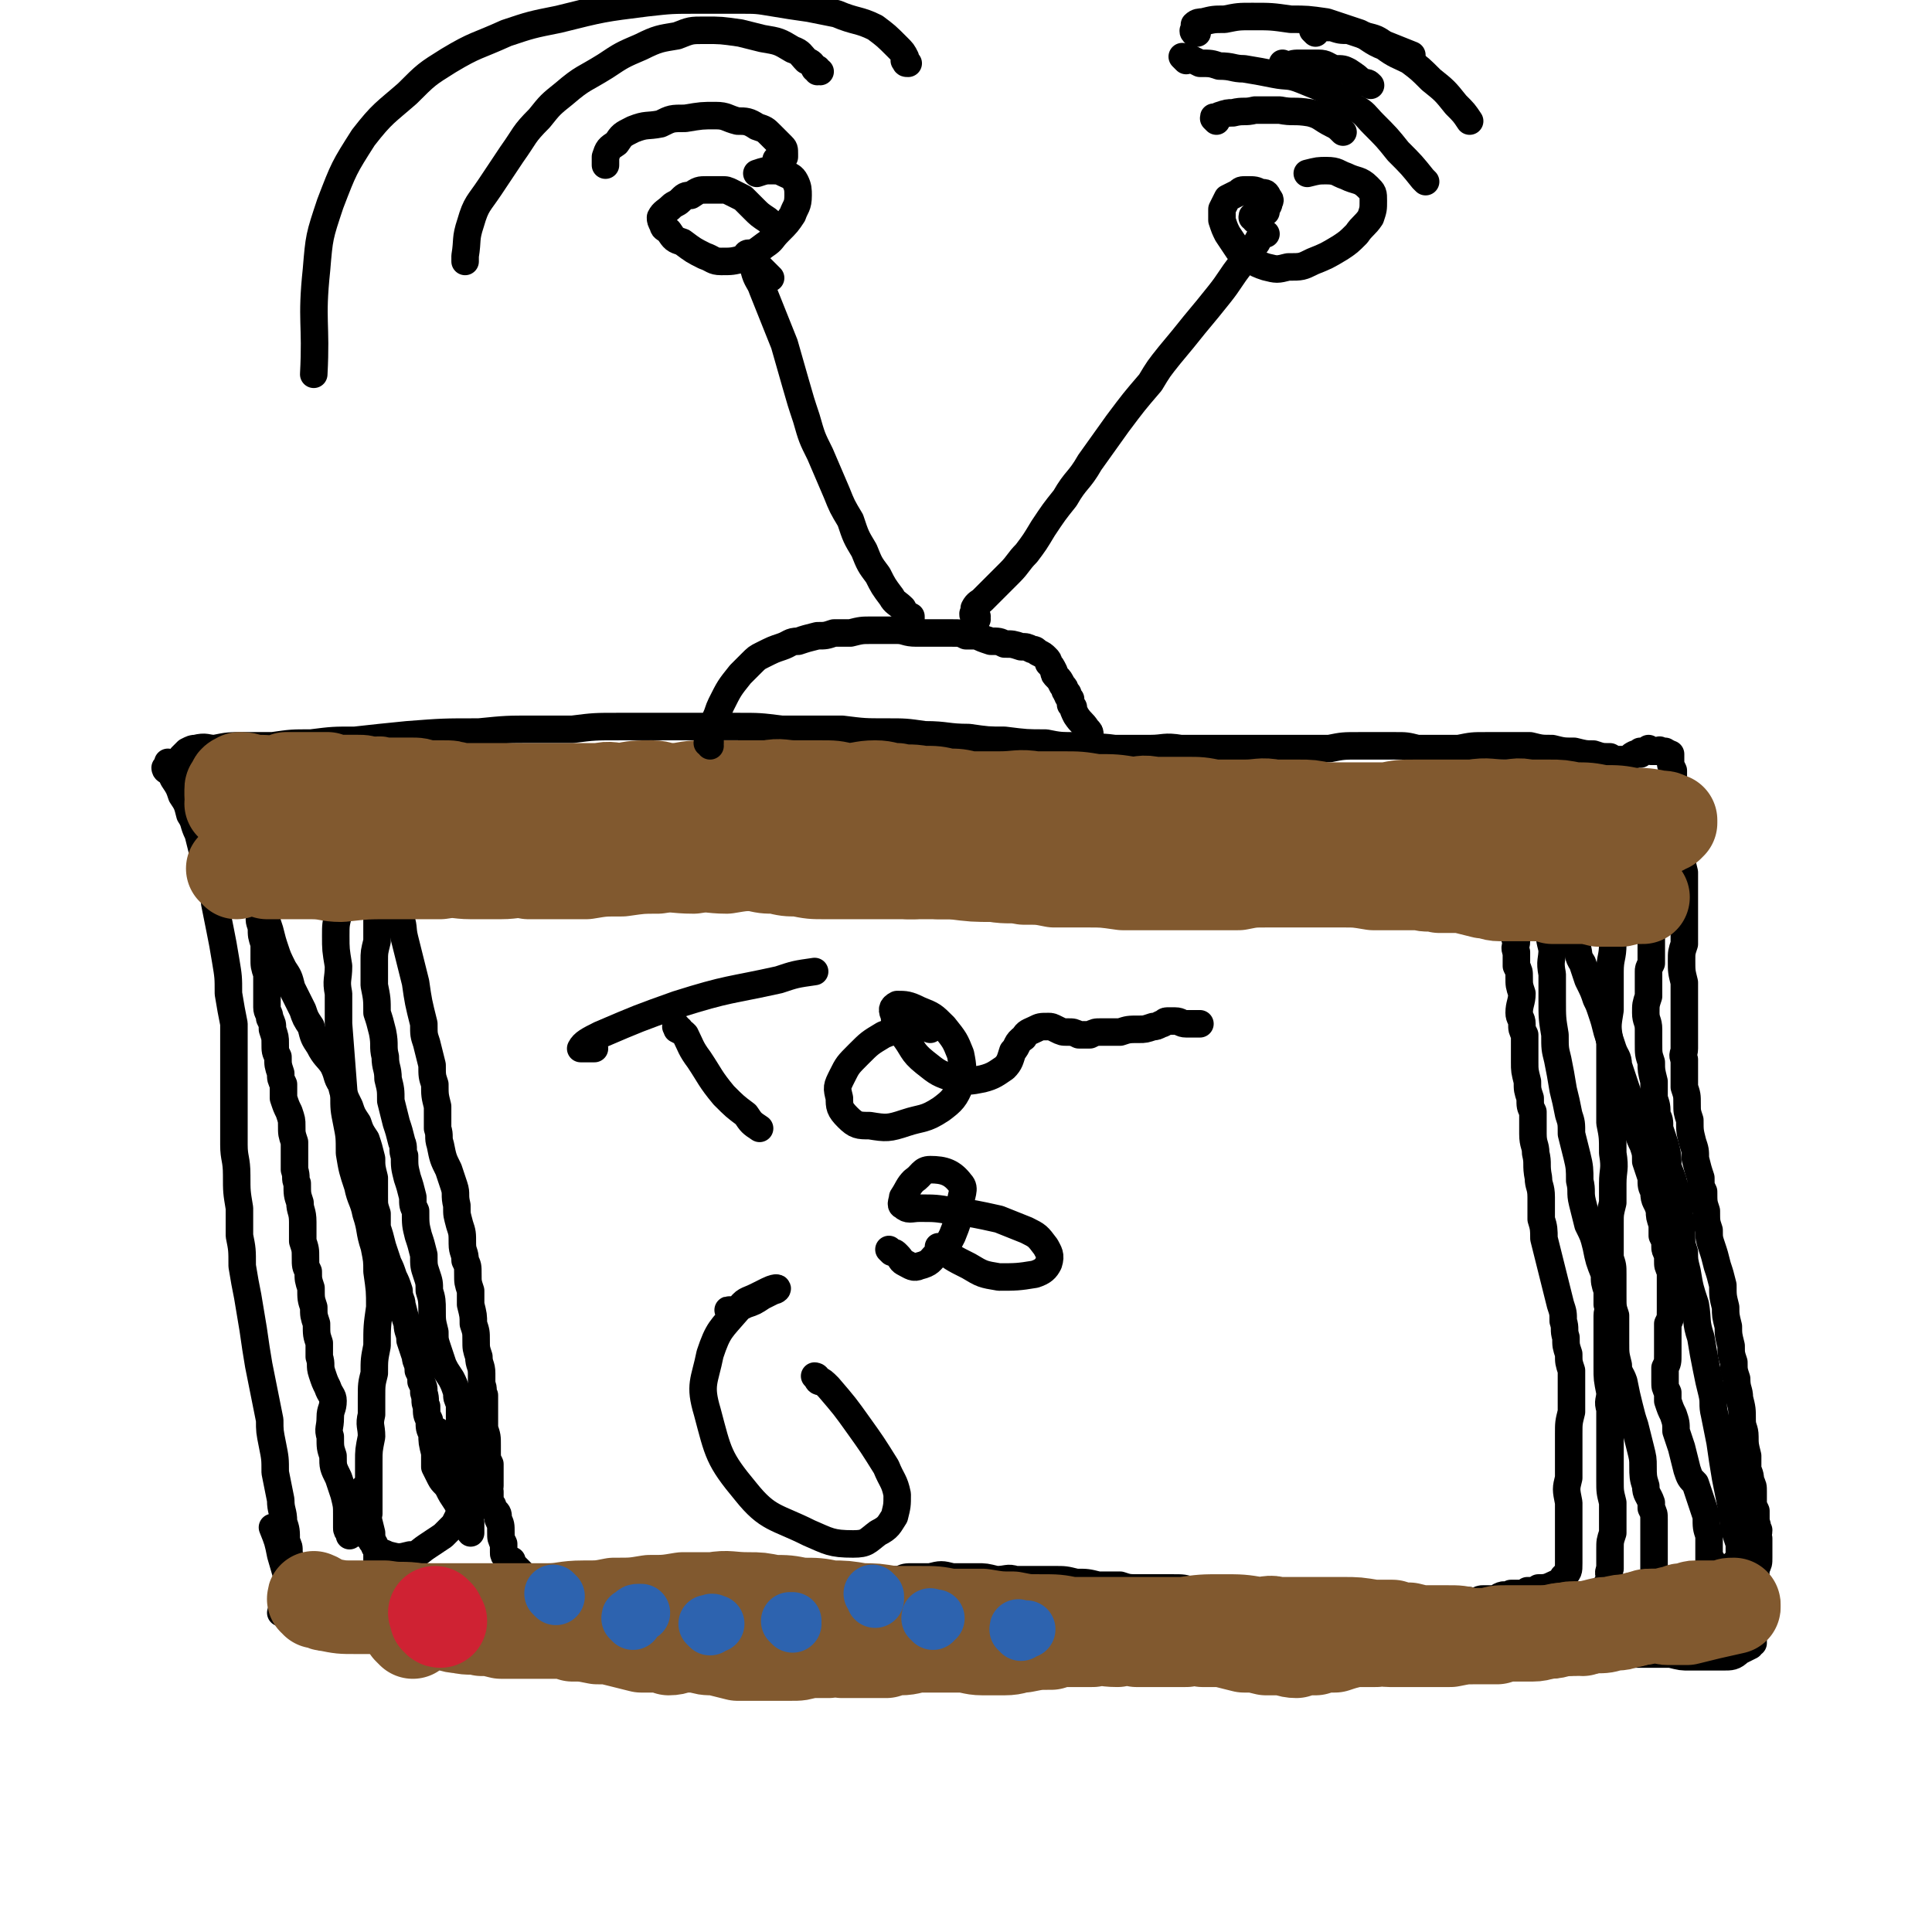
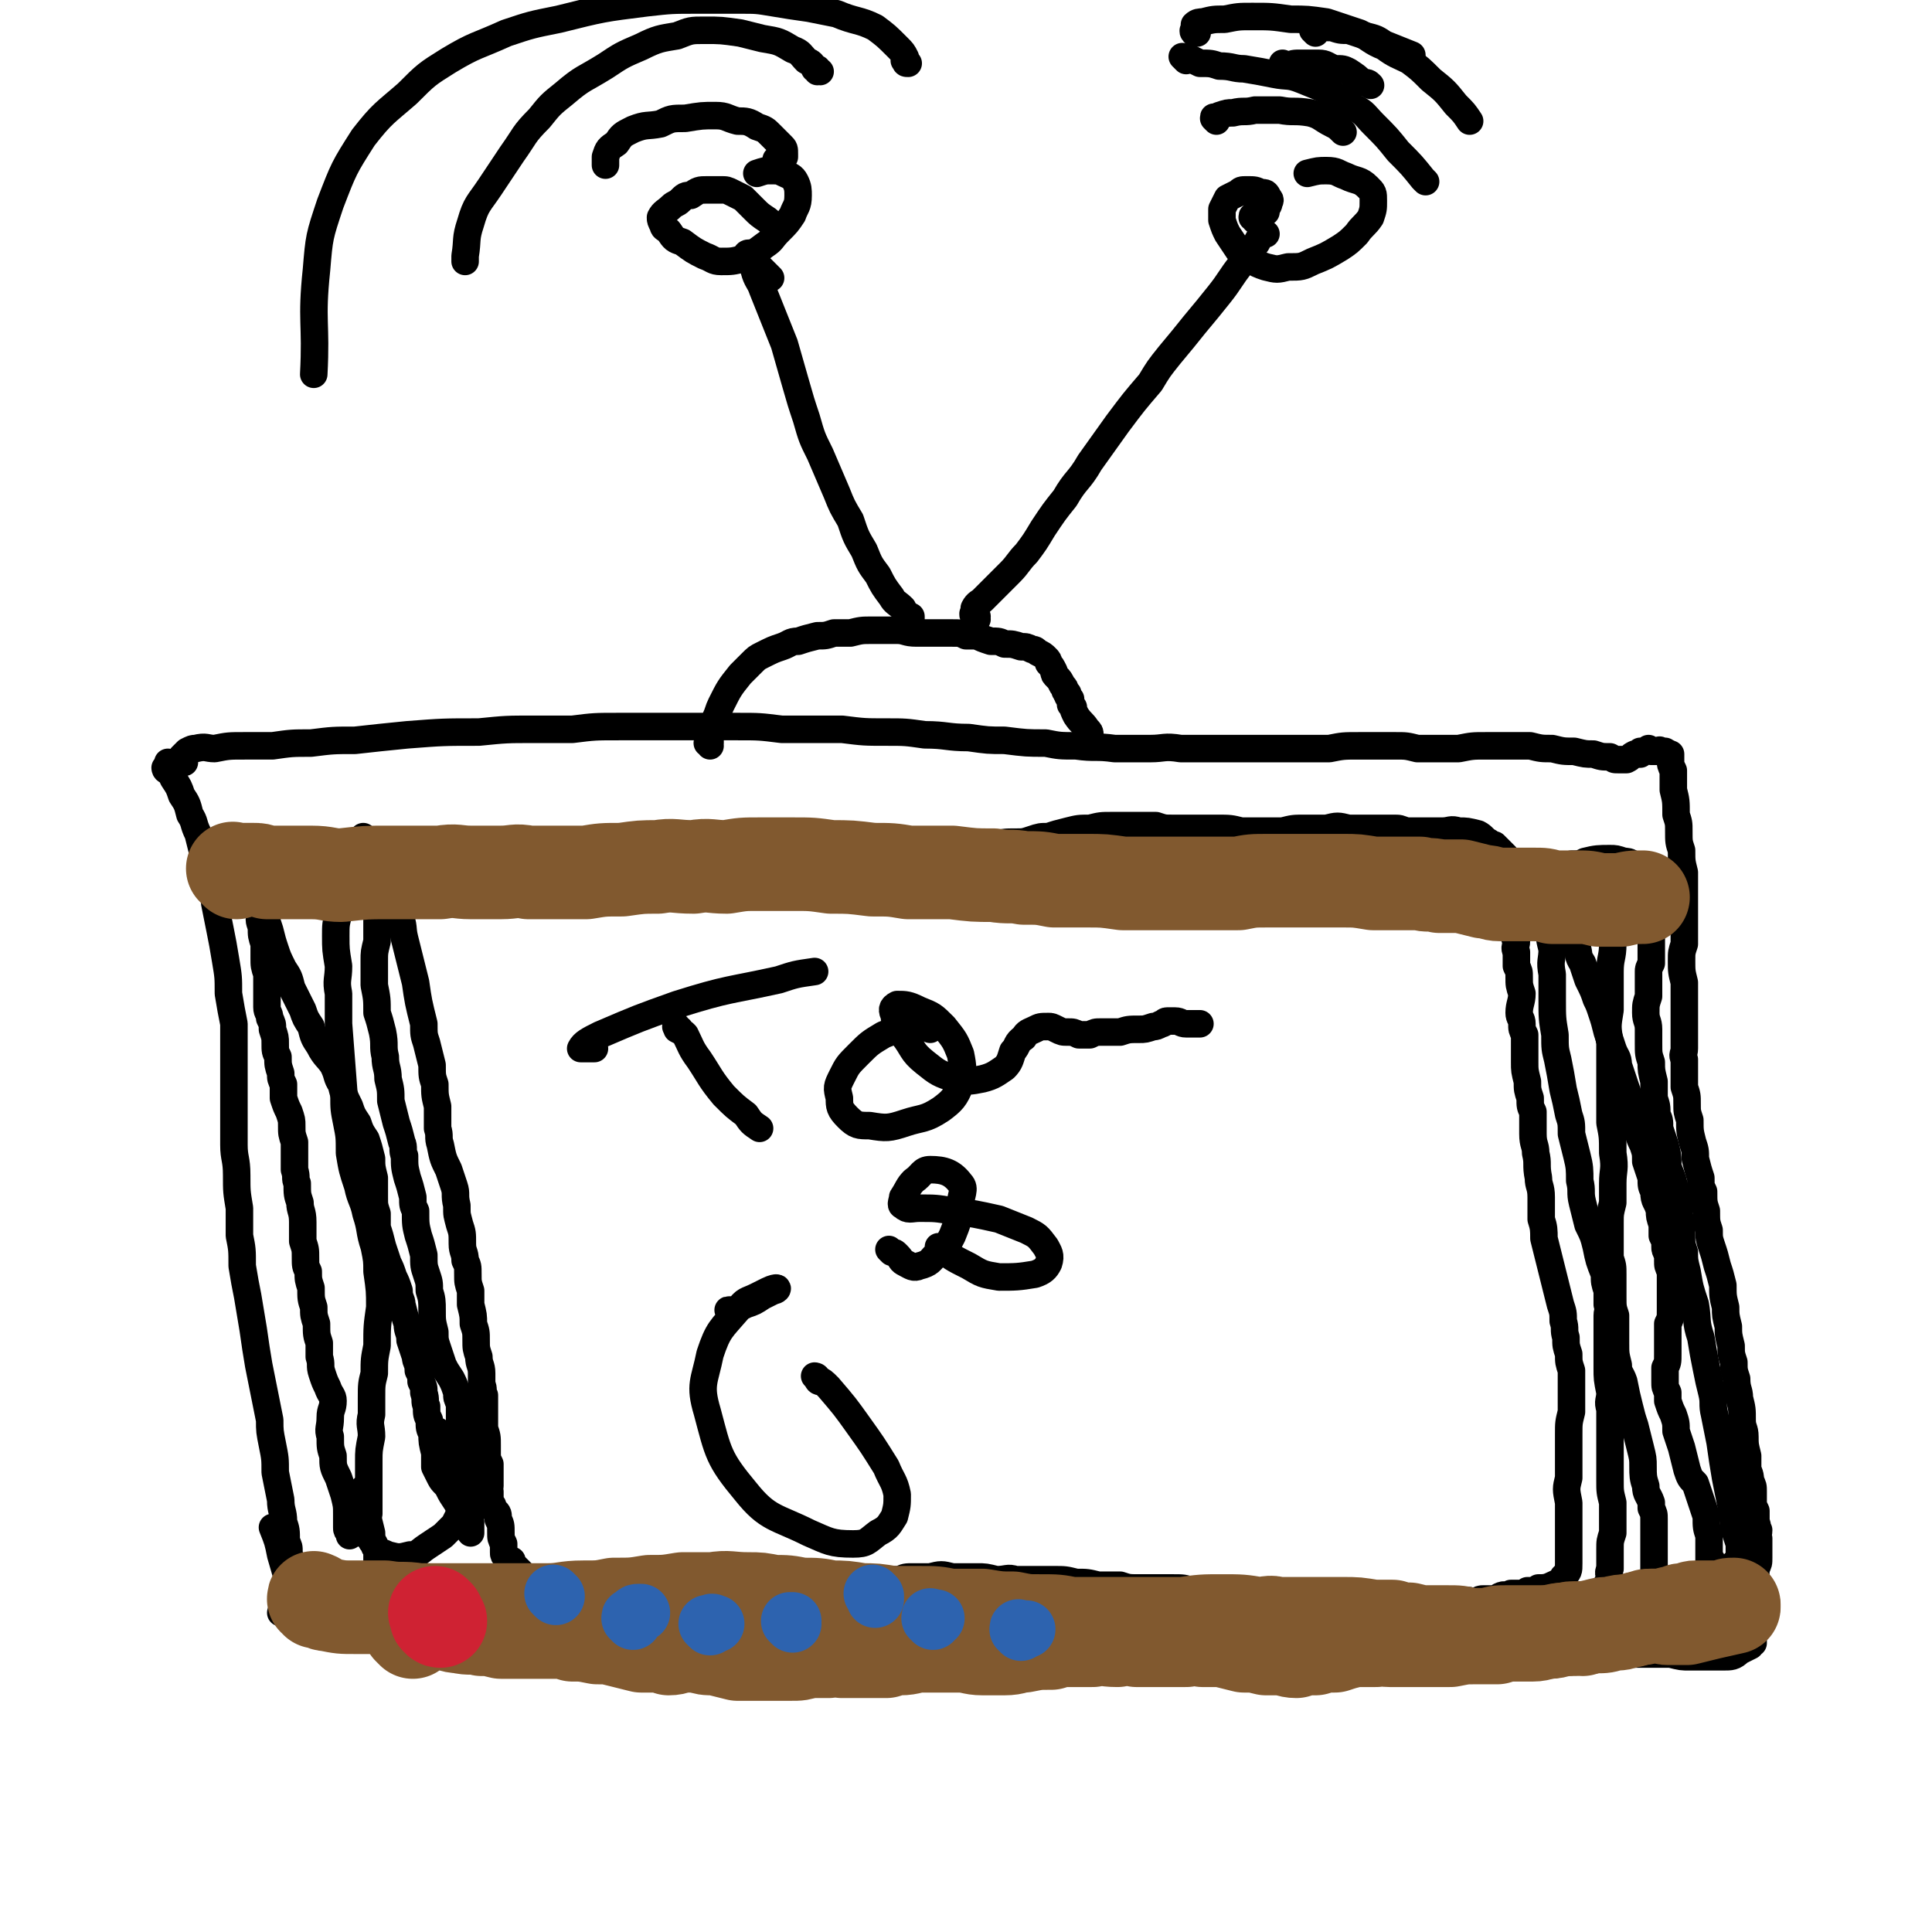
<svg xmlns="http://www.w3.org/2000/svg" viewBox="0 0 702 702" version="1.1">
  <g fill="none" stroke="#000000" stroke-width="10" stroke-linecap="round" stroke-linejoin="round">
    <path d="M61,280c0,0 -1,-1 -1,-1 0,0 0,1 1,1 0,0 0,-1 0,-1 0,0 0,0 0,-1 0,0 0,0 0,-1 0,0 0,0 0,0 0,0 0,0 0,0 0,1 0,1 1,2 0,2 0,2 1,4 2,3 2,3 3,6 2,3 2,3 3,7 2,3 1,3 3,7 1,4 1,4 2,8 1,5 2,4 3,10 1,3 1,3 1,7 1,5 1,5 2,10 1,5 1,5 2,11 1,6 1,6 1,12 1,6 1,6 2,11 0,5 0,5 0,11 0,5 0,5 0,10 0,6 0,6 0,11 0,6 0,6 0,12 0,5 1,5 1,11 0,6 0,6 1,12 0,5 0,5 0,10 1,5 1,5 1,11 1,6 1,6 2,11 1,6 1,6 2,12 1,7 1,7 2,13 1,5 1,5 2,10 1,5 1,5 2,10 0,4 0,4 1,9 1,5 1,5 1,10 1,5 1,5 2,10 0,4 1,4 1,8 1,3 1,3 1,7 1,2 1,2 1,4 0,2 1,2 1,4 0,2 0,2 0,4 0,1 0,1 0,2 0,1 0,2 0,2 0,1 -1,1 -1,2 0,0 1,0 1,0 -2,-6 -2,-6 -4,-13 -1,-5 -1,-5 -3,-10 " />
    <path d="M67,277c-1,-1 -1,-1 -1,-1 -1,-1 0,0 0,0 0,0 0,0 0,0 0,-1 0,-1 0,-1 0,0 0,0 1,-1 0,0 0,0 0,0 0,0 0,0 1,-1 0,0 0,0 0,0 2,-1 2,-1 3,-1 4,-1 4,0 7,0 5,-1 5,-1 11,-1 5,0 5,0 10,0 7,-1 7,-1 14,-1 8,-1 8,-1 16,-1 9,-1 9,-1 19,-2 13,-1 13,-1 26,-1 10,-1 10,-1 20,-1 7,0 7,0 14,0 8,-1 8,-1 17,-1 10,0 10,0 20,0 11,0 11,0 23,0 8,0 8,0 16,1 11,0 11,0 22,0 8,1 8,1 16,1 7,0 7,0 14,1 8,0 8,1 16,1 7,1 7,1 13,1 8,1 8,1 15,1 5,1 5,1 11,1 7,1 7,0 14,1 7,0 7,0 13,0 5,0 5,-1 11,0 6,0 6,0 11,0 7,0 7,0 13,0 4,0 4,0 8,0 4,0 4,0 8,0 3,0 3,0 7,0 3,0 3,0 7,0 5,-1 5,-1 11,-1 3,0 3,0 6,0 3,0 3,0 7,0 4,0 4,0 8,1 3,0 3,0 6,0 5,0 5,0 9,0 5,-1 5,-1 10,-1 4,0 4,0 8,0 4,0 4,0 8,0 4,1 4,1 8,1 4,1 4,1 8,1 4,1 4,1 7,1 3,1 3,1 6,1 2,1 1,1 3,1 2,0 2,0 3,0 2,-1 1,-1 3,-2 0,0 0,0 1,0 0,0 0,0 1,0 0,0 0,0 0,-1 1,0 1,0 2,0 0,0 0,0 1,-1 0,0 0,0 1,1 0,0 0,0 1,0 0,0 0,0 1,0 0,0 0,0 0,0 1,0 1,0 1,0 0,0 0,-1 0,0 1,0 1,0 1,0 0,0 0,0 1,0 0,0 0,0 0,1 0,0 0,0 0,0 1,0 1,0 1,0 0,0 0,-1 0,0 0,0 0,0 1,0 0,0 -1,0 0,0 0,1 0,0 0,1 0,0 0,0 0,1 0,2 0,2 1,4 0,4 0,4 0,7 1,4 1,4 1,9 1,3 1,3 1,6 0,4 0,4 1,7 0,4 0,4 1,8 0,5 0,5 0,9 0,5 0,5 0,10 0,4 0,4 0,7 -1,3 -1,3 -1,6 0,4 0,4 1,8 0,4 0,4 0,8 0,4 0,4 0,8 0,4 0,4 0,8 0,2 -1,2 0,4 0,2 0,2 0,5 0,3 0,3 0,5 1,3 1,3 1,6 0,3 0,3 1,6 0,4 0,4 1,8 1,3 1,3 1,6 1,4 1,4 2,7 0,3 0,3 1,5 0,4 0,4 1,7 0,4 0,4 1,7 0,3 0,3 1,6 1,3 1,3 2,7 1,3 1,3 2,7 0,4 0,4 1,8 0,3 0,3 1,7 0,3 0,3 1,7 0,3 0,3 1,6 0,3 0,3 1,6 0,4 1,4 1,7 1,4 1,4 1,8 0,3 1,3 1,6 0,3 0,3 1,7 0,2 0,2 0,4 0,2 1,2 1,5 1,2 1,2 1,4 0,2 0,2 0,4 0,1 0,1 1,3 0,1 0,1 0,2 0,1 0,1 0,2 1,2 0,2 1,3 0,2 -1,2 0,3 0,1 0,1 0,2 0,1 0,1 0,2 0,1 0,1 0,3 0,2 0,2 -1,4 0,2 0,2 -1,4 0,1 0,1 1,1 0,1 0,1 0,1 0,0 0,0 0,0 0,1 0,1 0,1 0,0 0,0 0,0 0,0 0,0 0,1 0,0 0,0 0,0 0,0 0,0 0,1 0,0 0,0 0,0 0,0 0,0 0,1 -1,0 -1,0 -1,1 0,0 0,0 0,1 0,0 0,0 0,1 0,0 0,0 0,1 0,0 0,0 0,1 0,1 0,1 0,1 0,1 0,1 0,1 0,1 0,1 0,2 0,0 0,0 0,1 0,0 0,0 0,0 0,1 0,1 0,1 0,1 0,1 0,1 0,1 0,1 0,1 0,1 0,1 0,1 0,0 0,0 0,0 0,1 0,1 0,1 0,1 0,1 0,2 0,0 -1,0 -1,1 -2,1 -2,1 -4,2 -2,2 -3,2 -6,2 -2,0 -2,0 -5,0 -4,0 -4,0 -7,0 -3,0 -3,0 -7,-1 -3,0 -3,0 -7,0 -4,0 -4,0 -9,0 -5,0 -5,0 -11,0 -5,0 -5,-1 -9,-1 -5,0 -5,0 -9,-1 -4,0 -4,0 -7,0 -3,-1 -3,0 -6,0 -2,-1 -2,-1 -5,-1 -2,0 -2,0 -5,0 -3,0 -3,1 -6,1 -5,-1 -5,-1 -9,-1 -5,0 -5,0 -9,0 -4,0 -4,0 -7,0 -4,-1 -4,-1 -8,-1 -4,0 -4,-1 -8,-1 -4,0 -4,0 -8,0 -3,0 -3,0 -6,0 -3,0 -3,0 -7,1 -3,0 -3,0 -6,0 -4,0 -4,0 -9,0 -3,-1 -3,-1 -6,-1 -5,0 -5,0 -10,0 -4,0 -4,0 -8,1 -4,0 -4,0 -8,0 -4,0 -4,0 -8,0 -4,0 -4,0 -8,0 -4,-1 -4,-1 -9,-1 -5,0 -5,0 -9,0 -5,0 -5,0 -9,-1 -4,0 -4,0 -7,0 -5,0 -5,-1 -10,-1 -4,-1 -4,-1 -8,-1 -5,1 -6,1 -11,1 -5,0 -5,1 -10,1 -6,0 -6,0 -11,0 -5,0 -5,0 -11,1 -7,0 -7,0 -14,0 -5,0 -5,0 -9,0 -6,0 -6,0 -11,0 -5,0 -5,0 -10,0 -4,-1 -4,-1 -9,-1 -4,0 -4,0 -8,0 -3,0 -3,0 -7,0 -2,0 -2,0 -5,0 -3,-1 -3,-1 -6,-1 -3,0 -3,0 -6,0 -4,0 -4,0 -7,0 -4,0 -4,0 -8,0 -3,0 -3,0 -6,0 -2,0 -2,0 -5,1 -2,0 -2,0 -5,0 -3,0 -3,0 -6,1 -3,0 -3,0 -5,0 -3,0 -3,0 -6,0 -2,0 -2,0 -4,0 -2,-1 -2,-1 -3,-1 -2,0 -2,0 -4,0 -2,-1 -2,0 -4,0 -2,-1 -2,0 -5,0 -1,-1 -1,-1 -2,-1 -2,0 -2,0 -4,0 -1,-1 -1,-1 -3,-1 -2,-1 -1,-1 -3,-2 -1,0 -1,-1 -3,-1 -1,0 -1,0 -3,0 -1,0 -1,0 -2,0 -1,-1 -1,-1 -2,-1 -1,0 -1,0 -2,0 -1,0 -1,0 -3,-1 -2,0 -2,0 -4,0 -2,-1 -2,-1 -3,-1 -1,0 -1,0 -2,0 -1,0 -1,0 -2,0 0,-1 0,-1 -1,-1 0,0 0,0 -1,0 0,0 0,0 -1,0 0,0 0,0 -1,0 0,0 0,0 -1,0 0,0 0,0 0,0 0,0 0,0 -1,0 0,0 0,0 0,0 -2,0 -2,0 -3,0 -6,0 -6,0 -11,0 0,0 0,0 0,0 " />
    <path d="M132,309c0,0 -1,-1 -1,-1 0,0 0,0 1,0 0,0 0,0 0,-1 0,0 -1,0 0,0 0,0 0,0 0,0 0,0 0,0 0,0 0,-1 0,-1 0,-2 0,0 0,0 0,0 0,0 0,-1 0,-1 1,2 1,3 2,5 2,3 2,3 4,7 2,3 2,4 4,7 2,5 2,5 3,9 2,5 1,5 2,9 1,4 1,4 2,8 1,4 1,4 2,8 1,7 1,7 3,15 0,4 0,4 1,7 1,4 1,4 2,8 0,4 0,4 1,7 0,4 0,4 1,8 0,4 0,4 0,8 1,3 0,3 1,6 1,5 1,5 3,9 1,3 1,3 2,6 1,3 0,3 1,7 0,4 0,3 1,7 1,3 1,3 1,7 0,3 1,3 1,6 1,2 1,2 1,5 0,3 0,3 1,6 0,2 0,2 0,5 1,4 1,4 1,7 1,3 1,3 1,6 0,3 0,3 1,6 0,3 1,3 1,6 0,2 0,2 0,4 1,2 0,2 1,4 0,3 0,3 0,6 0,3 0,3 0,6 1,3 1,3 1,6 0,1 0,1 0,3 0,2 0,2 1,4 0,2 0,2 0,5 0,1 0,1 0,3 0,1 -1,1 0,2 0,2 0,2 0,3 0,1 0,1 1,2 0,1 0,1 1,2 1,1 1,1 1,3 1,2 1,2 1,5 0,2 0,2 1,4 0,2 0,2 0,3 0,1 0,1 1,2 0,0 0,0 0,1 0,0 0,-1 1,0 0,0 0,0 1,0 0,0 0,0 0,0 0,1 0,1 1,2 0,0 0,0 0,0 1,1 1,1 1,1 2,2 2,2 3,3 3,2 3,2 6,4 1,1 1,1 3,2 3,1 3,1 5,1 2,0 2,0 5,1 2,0 2,0 4,0 3,0 3,0 6,0 3,0 3,0 6,0 3,0 3,0 6,0 4,0 4,0 7,-1 2,0 2,0 5,0 3,0 3,0 6,0 4,-1 4,-1 8,-2 4,0 4,0 7,-1 4,0 4,0 8,-1 4,0 4,0 7,-1 3,-1 3,-1 5,-1 3,0 3,0 5,0 4,-1 4,-1 7,-1 2,0 2,0 5,0 3,0 3,0 6,1 3,0 3,0 6,0 3,-1 3,0 5,0 4,0 4,0 8,0 2,-1 2,-1 5,-1 3,0 3,0 6,0 4,-1 4,-1 8,0 4,0 4,0 9,0 3,0 3,0 7,1 4,0 4,-1 7,0 3,0 3,0 6,0 4,0 4,0 8,0 4,0 4,0 8,1 4,0 4,0 8,1 4,0 4,0 8,0 3,1 3,1 7,1 2,0 2,0 5,0 4,0 4,0 7,0 4,0 4,0 7,1 4,0 4,0 7,0 4,0 4,0 7,1 3,0 3,0 6,0 3,0 3,1 5,1 3,0 3,0 5,1 3,0 3,0 6,0 2,0 2,0 5,1 3,0 3,0 7,0 2,-1 2,0 5,0 2,0 2,-1 4,0 3,0 3,0 5,0 2,0 2,0 4,0 2,1 2,0 4,1 1,0 1,0 3,0 1,0 1,0 3,0 1,0 1,0 3,0 1,0 1,0 3,0 1,0 1,0 2,0 2,0 2,0 3,0 1,0 1,0 2,0 1,0 1,0 3,0 1,-1 1,-1 2,-1 1,0 1,0 2,0 1,0 1,0 2,0 1,0 1,0 2,0 1,-1 1,0 1,0 1,0 1,0 2,0 2,-1 2,-1 3,-1 3,0 3,0 5,0 1,-1 1,-1 1,-1 2,-1 2,0 3,0 1,-1 1,-1 1,-1 1,0 1,0 1,0 1,0 1,0 2,0 1,0 1,0 2,0 0,0 0,0 1,-1 1,0 1,0 1,0 1,0 1,0 2,0 1,-1 1,-1 1,-1 2,0 3,0 5,-1 2,-1 3,-1 4,-3 2,-2 2,-2 2,-5 0,-3 0,-3 0,-7 0,-4 0,-4 0,-8 0,-4 0,-4 0,-7 -1,-5 -1,-5 0,-9 0,-4 0,-4 0,-9 0,-3 0,-3 0,-7 0,-4 0,-4 1,-8 0,-4 0,-4 0,-8 0,-3 0,-3 0,-7 -1,-3 -1,-3 -1,-6 -1,-3 -1,-3 -1,-6 -1,-3 0,-3 -1,-6 0,-3 0,-3 -1,-6 -1,-4 -1,-4 -2,-8 -1,-4 -1,-4 -2,-8 -1,-4 -1,-4 -2,-8 0,-3 0,-4 -1,-7 0,-4 0,-4 0,-8 0,-4 -1,-4 -1,-7 -1,-5 0,-5 -1,-9 0,-3 -1,-3 -1,-7 0,-4 0,-4 0,-8 -1,-2 -1,-2 -1,-5 -1,-3 -1,-3 -1,-6 -1,-4 -1,-4 -1,-7 0,-2 0,-2 0,-5 0,-2 0,-2 0,-5 -1,-2 -1,-2 -1,-4 0,-2 -1,-2 -1,-4 0,-3 1,-4 1,-7 -1,-3 -1,-3 -1,-6 0,-2 0,-2 -1,-4 0,-3 0,-3 0,-5 -1,-2 0,-2 0,-4 -1,-2 -1,-2 -1,-4 0,-2 -1,-2 -1,-5 0,-2 1,-2 1,-4 -1,-2 -1,-2 -1,-4 0,-2 0,-2 0,-3 0,-1 0,-1 0,-2 -1,-1 0,-1 0,-2 0,0 0,0 0,0 0,-1 0,-1 0,-1 0,-1 0,-1 0,-1 0,-1 0,-1 0,-1 0,0 0,0 0,-1 -1,0 -1,0 -1,-1 0,0 0,0 0,-1 -1,0 -1,-1 -1,-1 -2,-2 -2,-2 -4,-4 -1,0 -1,0 -2,-1 -2,-1 -2,-2 -4,-3 -4,-1 -4,-1 -7,-1 -3,-1 -3,0 -6,0 -3,0 -3,0 -7,0 -3,0 -3,0 -6,0 -3,-1 -2,-1 -5,-1 -4,0 -4,0 -8,0 -4,0 -4,0 -8,0 -4,-1 -4,-1 -8,0 -4,0 -4,0 -8,0 -4,0 -4,0 -8,1 -4,0 -4,0 -8,0 -4,0 -4,0 -7,0 -4,-1 -4,-1 -9,-1 -3,0 -3,0 -7,0 -5,0 -5,0 -9,0 -3,0 -3,0 -6,-1 -4,0 -4,0 -7,0 -5,0 -5,0 -9,0 -4,0 -4,0 -8,1 -4,0 -4,0 -8,1 -4,1 -4,1 -7,2 -3,0 -3,0 -6,1 -3,1 -3,1 -6,1 -4,0 -4,0 -8,1 -3,0 -3,0 -6,0 -3,0 -3,0 -6,0 -4,0 -4,0 -8,0 -3,0 -3,-1 -6,0 -3,0 -3,0 -6,0 -3,0 -3,0 -6,0 -3,0 -3,0 -6,0 -4,0 -4,0 -7,0 -3,-1 -3,0 -6,0 -3,0 -3,0 -7,0 -3,0 -3,-1 -7,0 -3,0 -3,0 -6,0 -4,1 -4,1 -7,1 -3,1 -3,1 -7,1 -3,1 -3,1 -6,1 -4,1 -4,1 -7,1 -4,0 -4,0 -7,0 -2,0 -2,0 -4,1 -3,0 -3,-1 -6,-1 -1,0 -1,0 -3,0 -2,0 -2,0 -4,0 -3,0 -3,0 -5,0 -2,0 -2,0 -4,0 -3,0 -3,0 -5,-1 -4,0 -4,-1 -7,-1 -3,0 -3,0 -5,0 -2,0 -2,0 -4,0 -2,0 -2,0 -4,0 -2,0 -2,0 -4,0 -2,0 -2,0 -4,-1 -1,0 -1,-1 -3,-1 -1,0 -1,0 -3,0 -2,0 -2,0 -4,0 -2,0 -2,0 -4,1 -3,0 -3,0 -6,1 -3,0 -3,0 -6,0 -5,1 -5,1 -10,2 -2,0 -2,0 -4,0 -2,0 -2,0 -4,1 -2,0 -2,0 -4,0 -2,0 -2,0 -5,0 -1,0 -1,0 -2,0 -2,0 -2,0 -4,0 -1,0 -1,0 -2,0 -1,-1 -1,-1 -1,-1 0,0 0,0 0,0 0,0 0,0 0,0 0,0 0,0 0,0 -1,-1 -1,0 -1,0 " />
    <path d="M99,322c-1,-1 -1,-1 -1,-1 -1,-1 0,0 0,0 0,0 0,0 0,-1 0,0 0,0 0,0 0,-1 0,-1 0,-1 0,0 0,0 0,1 -1,0 0,0 0,0 -1,3 -1,3 -2,5 -1,3 -1,3 -1,7 -1,2 -1,2 0,5 0,3 0,3 1,6 0,2 0,2 0,5 0,3 0,3 1,6 0,4 0,4 0,7 0,3 0,3 0,5 0,2 1,2 1,4 1,2 1,2 1,4 1,3 1,3 1,5 0,3 0,3 1,5 0,3 0,3 1,6 0,2 0,2 1,4 0,3 0,3 0,5 1,3 1,3 2,5 1,3 1,3 1,5 0,3 0,3 1,6 0,2 0,2 0,5 0,2 0,2 0,5 1,3 0,3 1,5 0,4 0,4 1,7 0,3 1,3 1,7 0,3 0,3 0,7 1,3 1,3 1,6 0,3 0,3 1,5 0,3 0,3 1,6 0,4 0,4 1,7 0,3 0,3 1,6 0,4 0,4 1,7 0,2 0,2 0,5 1,3 0,3 1,6 1,3 1,3 2,5 1,3 2,3 2,5 0,3 -1,3 -1,6 0,4 -1,4 0,7 0,4 0,4 1,7 0,4 0,4 2,8 1,3 1,3 2,6 1,4 1,4 1,7 0,2 0,3 0,5 0,1 0,1 1,2 0,0 0,0 0,1 " />
    <path d="M85,314c-1,0 -1,-1 -1,-1 -1,0 0,0 0,1 0,0 1,0 1,0 0,0 0,0 0,0 1,0 1,0 1,0 1,0 1,-1 2,0 0,0 0,0 1,0 2,1 2,1 5,1 3,1 3,1 5,1 3,-1 3,-1 5,-1 3,-1 3,-1 6,-1 2,-1 2,-1 5,-1 2,0 2,0 5,-1 4,0 4,0 8,1 3,0 3,0 5,0 1,0 1,-1 3,0 0,0 0,0 1,0 1,0 1,0 1,0 0,0 0,0 0,0 1,2 0,2 1,3 0,3 0,3 0,5 -1,3 -1,3 -1,7 0,3 -1,3 -1,6 0,4 0,4 0,8 -1,4 -1,4 -1,7 0,5 0,5 0,9 1,5 1,5 1,10 1,3 1,3 2,7 1,5 0,5 1,9 0,4 1,4 1,8 1,4 1,4 1,8 1,4 1,4 2,8 1,3 1,3 2,7 1,2 0,3 1,5 0,4 0,4 1,8 1,3 1,3 2,7 0,3 0,3 1,5 0,5 0,5 1,9 1,3 1,3 2,7 0,4 0,4 1,7 1,3 1,3 1,6 1,3 1,4 1,7 0,4 0,4 1,8 0,3 0,3 1,6 1,3 1,3 2,6 1,2 1,2 3,5 1,2 1,2 2,5 0,2 0,2 1,4 0,3 0,3 0,5 0,2 0,2 1,4 0,1 0,1 0,2 0,2 0,2 1,3 0,2 0,2 0,4 0,2 0,2 0,4 0,2 0,2 0,4 0,2 -1,2 0,3 0,1 0,1 0,3 0,1 0,1 0,2 0,1 0,1 0,2 0,0 0,0 0,1 0,0 0,0 -1,1 -1,1 -1,1 -1,2 -1,2 -1,2 -2,4 -2,2 -2,2 -4,4 -3,2 -3,2 -6,4 -3,2 -3,3 -6,3 -4,1 -4,1 -8,0 -2,-1 -3,-1 -4,-2 -2,-3 -2,-3 -2,-6 -2,-8 -2,-8 -3,-16 " />
    <path d="M88,324c-1,0 -1,-1 -1,-1 -1,0 0,0 0,1 1,0 1,0 1,0 0,0 0,-1 1,0 1,0 1,-1 2,0 1,1 2,1 3,3 1,2 1,2 2,4 1,4 1,4 2,7 1,4 1,4 2,7 1,3 1,3 3,7 2,3 2,3 3,7 2,4 2,4 4,8 1,3 1,3 3,6 1,4 1,4 3,7 2,4 3,4 5,7 2,4 1,4 3,7 1,4 1,4 3,8 1,3 1,3 3,6 1,3 1,3 3,6 1,3 1,3 2,7 0,3 0,3 1,7 0,4 0,4 0,7 0,3 0,3 1,6 0,2 0,2 0,5 1,3 1,3 2,7 1,3 1,3 2,6 1,2 1,2 2,5 1,2 1,2 2,5 0,3 1,3 1,5 1,4 1,4 2,7 0,3 1,3 1,6 1,3 1,3 2,6 0,2 1,2 1,5 1,2 1,2 1,4 1,2 1,2 1,4 1,3 0,3 1,5 0,3 0,3 1,5 0,3 0,3 1,5 0,3 0,3 1,7 0,2 0,2 0,5 1,2 1,2 2,4 1,2 2,2 3,4 1,2 1,2 3,5 1,2 1,2 3,4 1,1 1,1 2,3 0,1 0,1 0,2 0,1 0,2 0,2 0,0 -1,-1 -1,-3 -2,-6 -2,-6 -4,-13 -4,-11 -4,-11 -7,-21 " />
    <path d="M128,318c0,0 -1,-1 -1,-1 0,0 0,1 0,2 -1,2 -2,2 -3,4 -1,4 -1,5 -1,9 -1,4 -1,4 -1,8 0,5 0,5 1,11 0,5 -1,5 0,10 0,6 0,6 0,11 1,13 1,13 2,26 0,5 0,5 1,10 1,5 1,5 1,11 1,6 1,6 3,12 1,5 2,5 3,10 2,6 1,6 3,12 1,5 1,5 1,9 1,7 1,7 1,13 -1,7 -1,7 -1,14 -1,5 -1,5 -1,10 -1,4 -1,4 -1,9 0,3 0,3 0,6 -1,4 0,4 0,8 -1,5 -1,5 -1,9 0,6 0,6 0,11 0,4 0,4 0,8 -1,2 -1,2 -1,4 -1,2 -1,2 -1,3 1,1 1,1 2,1 1,1 1,1 1,2 1,1 1,1 1,1 0,1 0,1 1,2 0,6 0,6 0,13 " />
    <path d="M565,327c-1,-1 -1,-1 -1,-1 -1,-1 0,0 0,0 1,-1 0,-1 1,-1 0,0 0,0 0,-1 0,0 0,0 0,0 0,0 0,0 0,-1 0,0 0,0 0,0 0,0 0,-1 0,-1 -1,0 -1,0 -1,1 -1,0 -2,0 -2,1 -1,3 0,3 0,6 0,4 0,4 1,7 0,4 0,4 1,8 0,4 -1,4 0,9 0,5 0,5 0,9 0,7 0,7 1,13 0,5 0,5 1,9 1,5 1,5 2,11 1,4 1,4 2,9 1,3 1,3 1,7 1,4 1,4 2,8 1,4 1,5 1,9 1,4 0,4 1,8 1,4 1,4 2,8 2,4 2,4 3,8 1,5 1,5 3,10 0,3 0,3 1,6 0,3 0,2 0,5 1,2 0,2 0,4 0,3 0,3 0,5 0,3 0,3 0,6 0,4 0,4 0,8 0,4 0,4 1,9 0,3 -1,3 0,6 0,4 0,4 0,7 0,4 0,4 0,8 0,3 0,3 0,6 0,2 0,2 0,5 0,4 0,4 1,8 0,3 0,3 0,6 0,3 0,3 0,5 -1,3 -1,3 -1,6 0,3 0,3 0,7 -1,2 0,2 0,4 -1,1 -1,1 -1,2 0,1 0,1 0,2 0,0 0,-1 1,-1 0,0 0,0 1,1 2,0 2,0 4,0 3,0 3,0 6,-1 3,0 3,0 6,0 3,-1 3,-1 6,-1 3,-1 3,-1 6,-2 3,-1 3,-1 6,-2 3,0 3,-1 5,-1 2,-1 2,-1 3,-1 1,-1 1,-1 2,-1 0,-1 0,-1 1,-1 0,-1 1,0 1,0 0,-1 0,-1 0,-1 -1,-1 0,-1 0,-2 0,-2 0,-2 0,-4 -1,-3 -1,-3 -2,-6 0,-4 -1,-4 -1,-8 -1,-5 -1,-5 -2,-10 -1,-6 -1,-6 -2,-13 -1,-5 -1,-5 -2,-10 -1,-4 0,-4 -1,-8 -1,-4 -1,-4 -2,-9 -1,-5 -1,-5 -2,-11 -2,-6 -1,-6 -2,-12 -2,-6 -2,-6 -3,-12 -1,-4 -1,-4 -1,-7 -1,-3 -1,-3 -1,-6 0,-4 0,-4 -1,-8 0,-3 0,-3 -1,-7 -1,-5 -1,-5 -3,-10 0,-4 0,-4 -1,-8 -1,-3 -1,-3 -2,-6 0,-3 0,-3 -1,-5 0,-3 0,-3 -1,-6 0,-3 0,-3 0,-6 -1,-4 -1,-4 -1,-7 -1,-3 -1,-3 -1,-7 0,-2 0,-2 0,-5 0,-3 -1,-3 -1,-6 0,-3 0,-3 1,-6 0,-2 0,-2 0,-5 0,-2 0,-2 0,-4 0,-1 0,-1 1,-3 0,-1 0,-1 0,-2 0,-1 0,-1 0,-2 0,-1 0,-1 0,-2 0,0 0,0 0,-1 0,0 0,0 0,0 0,0 0,0 0,0 0,-1 0,-1 0,-1 0,-1 0,-1 0,-1 0,0 0,0 0,-1 0,0 0,0 0,-1 0,0 0,0 0,-1 0,0 0,0 0,0 0,-1 0,-1 -1,-2 0,-1 0,-1 -1,-1 0,-1 0,-1 -1,-2 0,0 0,0 0,-1 -1,-1 -1,-1 -1,-1 0,-1 0,-1 0,-2 -1,0 0,0 0,-1 0,-1 0,-1 0,-2 -1,-1 -1,-1 -1,-3 0,0 0,0 0,-1 0,0 0,0 0,-1 0,-1 0,-1 0,-2 0,0 0,0 0,-1 0,0 0,0 0,-1 0,0 0,0 0,-1 -1,-1 -1,-1 -2,-2 -1,-1 -2,-1 -3,-1 -3,-1 -3,-1 -5,-1 -4,0 -5,0 -9,1 -2,1 -2,1 -5,1 -3,1 -3,1 -6,2 -2,1 -2,1 -4,2 -1,0 -1,1 -2,2 " />
    <path d="M562,327c0,0 -1,-1 -1,-1 0,0 0,1 1,1 0,-1 0,-1 0,-1 -1,0 -1,0 -1,0 0,-1 0,-1 0,0 1,1 1,1 3,3 1,2 2,2 3,4 2,3 1,3 3,7 1,2 2,2 3,4 1,3 0,3 2,6 1,3 1,3 2,6 2,4 2,4 3,7 1,2 1,2 2,5 1,3 1,3 2,7 1,3 1,3 2,6 1,3 2,3 2,6 1,3 1,3 2,6 1,3 1,3 2,6 1,4 1,4 2,7 1,2 1,2 1,5 1,3 1,3 2,5 1,3 1,3 1,6 1,3 1,3 2,6 0,3 0,3 1,5 0,4 1,3 2,7 0,2 0,2 1,5 0,2 0,2 0,4 1,2 1,2 1,4 0,1 0,1 1,3 0,1 0,1 0,2 0,2 0,2 1,4 0,2 0,2 0,4 0,2 0,2 0,4 0,3 0,3 0,6 0,3 0,3 -1,5 0,4 0,4 0,7 0,2 0,2 0,4 0,3 0,3 -1,5 0,2 0,2 0,5 0,2 0,2 1,4 0,1 0,1 0,3 1,3 1,3 2,5 1,3 1,3 1,6 1,3 1,3 2,6 1,4 1,4 2,8 1,3 1,3 3,5 1,3 1,3 2,6 1,3 1,3 2,6 0,4 0,4 1,7 0,3 0,3 0,6 0,2 0,2 0,3 0,1 0,2 0,2 0,0 0,-1 0,-2 0,0 0,0 1,0 " />
    <path d="M582,330c0,0 -1,-1 -1,-1 0,0 0,0 1,1 0,0 0,0 0,0 0,0 0,0 1,0 0,0 0,0 0,0 0,0 0,0 1,0 0,0 0,-1 0,0 1,1 1,1 2,2 0,2 0,2 0,4 0,3 0,3 0,7 0,5 -1,5 -1,10 0,7 0,7 0,14 -1,6 -1,6 0,12 0,15 0,15 0,29 1,5 1,5 1,11 1,6 0,6 0,11 0,4 0,4 0,7 -1,4 -1,4 -1,7 0,3 0,3 0,6 0,3 0,3 0,7 1,3 1,3 1,6 0,4 0,4 0,8 0,4 0,4 1,7 0,5 0,5 0,10 0,4 0,4 1,8 0,3 1,3 2,6 1,5 1,5 2,9 1,4 1,4 2,7 1,4 1,4 2,8 1,4 1,4 1,7 0,3 0,4 1,7 0,3 1,3 2,6 0,1 0,1 0,2 1,2 1,2 1,4 0,2 0,2 0,4 0,3 0,3 0,7 0,4 0,4 0,8 -1,4 0,4 0,7 0,3 0,3 0,6 0,1 0,1 0,3 0,1 0,1 0,2 " />
  </g>
  <g fill="none" stroke="#81592F" stroke-width="34" stroke-linecap="round" stroke-linejoin="round">
    <path d="M150,593c-1,-1 -1,-1 -1,-1 -1,-1 0,0 0,0 0,0 0,0 0,0 0,-1 0,-1 1,-1 1,0 1,-1 2,-1 2,0 2,0 4,0 3,0 3,0 5,0 3,0 3,1 6,1 4,1 4,0 8,1 3,0 3,0 7,1 3,0 3,0 7,0 3,0 3,0 7,0 3,0 3,0 5,0 4,0 4,0 7,1 4,0 4,0 9,1 4,0 4,0 8,1 4,1 4,1 8,2 3,0 3,0 6,0 2,0 2,0 4,1 3,0 3,-1 5,-1 3,0 3,0 5,0 4,1 3,1 7,1 4,1 4,1 8,2 3,0 3,0 6,0 3,0 3,0 6,0 4,0 4,0 7,0 4,0 3,0 7,-1 4,0 4,0 7,0 3,-1 3,-1 5,0 3,0 3,0 5,0 3,0 3,0 6,0 2,0 2,0 5,0 3,-1 3,-1 5,-1 4,0 4,-1 8,-1 3,0 3,0 6,0 4,0 4,0 7,0 5,0 5,1 9,1 4,0 4,0 8,0 4,0 4,-1 7,-1 5,-1 5,-1 10,-1 3,-1 3,-1 6,-1 5,0 5,0 9,0 4,-1 4,0 9,0 3,-1 3,-1 7,0 3,0 3,0 7,0 2,0 2,0 5,0 3,0 3,0 6,0 3,-1 3,-1 6,0 4,0 4,0 7,0 4,1 4,1 8,2 4,0 4,0 8,1 3,0 3,0 5,0 3,0 3,1 6,1 3,-1 3,-1 7,-1 3,-1 3,-1 7,-1 3,-1 3,-1 7,-2 4,0 4,0 8,0 2,-1 2,0 5,0 3,0 3,0 7,0 3,0 3,0 7,0 4,0 4,0 8,0 5,-1 5,-1 9,-1 4,0 4,0 8,0 3,-1 3,-1 7,-1 3,0 3,0 6,0 3,0 3,-1 6,-1 4,-1 4,-1 8,-1 4,-1 4,0 8,-1 3,-1 3,-1 6,-1 4,-1 4,-1 7,-1 3,-1 3,-1 5,-1 1,-1 1,-1 3,-1 1,0 1,0 3,0 0,0 0,0 1,0 1,1 1,1 2,1 1,0 1,0 1,0 1,0 1,0 2,0 2,0 2,0 4,0 8,-2 8,-2 17,-4 " />
-     <path d="M85,293c0,-1 -1,-1 -1,-1 0,-1 0,0 1,-1 0,0 0,0 0,0 -1,-1 -1,-1 -1,-2 0,0 0,0 0,-1 0,0 0,0 0,-1 0,-1 0,-1 1,-1 0,-2 0,-2 2,-3 2,0 2,0 5,1 5,0 5,0 10,1 6,1 6,1 12,2 8,2 8,2 15,4 6,1 6,0 12,2 7,1 7,1 14,3 7,2 7,2 14,4 7,2 7,2 14,4 7,2 7,2 14,3 6,1 6,1 11,1 6,1 6,0 12,1 6,0 6,0 12,1 5,0 5,0 10,0 5,1 5,1 10,2 7,0 7,0 13,1 4,1 4,1 9,1 4,1 4,1 8,1 4,1 4,1 8,1 5,1 5,1 10,1 7,0 7,0 14,0 5,0 5,0 10,0 4,0 4,0 8,0 5,-1 5,-1 9,0 6,0 6,0 11,0 5,0 5,0 11,1 5,0 5,0 10,0 4,0 4,0 7,0 4,-1 4,-1 8,-1 5,0 5,-1 9,-1 3,0 3,0 7,0 2,0 2,-1 4,-1 1,0 1,0 2,0 0,-1 0,-1 1,-1 0,0 0,0 0,0 0,0 0,0 1,0 0,0 0,0 0,0 1,0 0,0 1,0 0,-1 0,0 0,0 0,0 0,0 1,0 0,0 0,0 1,0 0,0 0,0 1,0 1,0 1,-1 2,0 3,0 3,0 5,0 4,0 4,0 7,0 3,0 3,0 7,0 3,0 3,0 6,0 4,-1 4,-1 7,-2 4,0 4,1 7,1 3,-1 3,-1 6,-1 3,0 3,0 6,0 3,0 3,0 6,0 3,0 3,0 5,0 3,-1 3,-1 5,-1 3,0 3,0 6,0 2,0 2,0 5,0 3,0 3,0 6,0 2,0 2,0 4,0 2,0 2,0 4,0 3,0 3,0 5,0 3,-1 3,-1 6,-1 2,0 2,0 4,-1 3,0 3,0 6,-1 2,0 2,0 5,-1 3,0 3,0 6,0 2,0 2,0 5,0 2,-1 2,0 5,0 2,0 2,0 3,0 3,-1 3,-1 6,-1 1,-1 1,-1 3,-1 2,0 2,0 5,-1 2,0 2,0 4,0 2,0 2,0 5,0 2,0 2,-1 5,-1 2,0 2,1 4,1 1,-1 1,-1 2,-1 2,0 2,0 4,0 2,-1 2,-1 4,-1 2,0 2,0 4,0 1,-1 1,-1 3,-1 0,0 0,0 0,0 1,-1 1,-1 1,-1 0,0 0,0 0,0 1,-1 1,0 1,0 0,-1 0,0 0,0 1,-1 1,-1 1,-1 0,0 0,0 0,0 0,-1 0,-1 0,-1 0,0 0,0 -1,0 -1,-1 -1,-1 -3,-1 -5,-1 -5,-1 -10,-1 -5,-1 -5,-1 -11,-1 -5,-1 -5,-1 -10,-1 -5,-1 -5,-1 -9,-1 -4,0 -4,0 -8,0 -4,-1 -4,0 -8,0 -6,0 -6,-1 -12,0 -5,0 -5,0 -10,0 -5,0 -5,0 -11,0 -5,0 -5,0 -10,1 -5,0 -5,0 -11,0 -6,0 -6,0 -12,0 -5,-1 -5,-1 -9,-1 -5,0 -5,0 -9,0 -5,-1 -5,0 -11,0 -5,0 -5,0 -11,0 -5,-1 -5,-1 -10,-1 -6,0 -6,0 -12,0 -4,-1 -4,0 -8,0 -6,-1 -6,-1 -13,-1 -6,-1 -6,-1 -12,-1 -5,0 -5,0 -10,0 -6,-1 -6,0 -13,0 -5,0 -5,0 -11,0 -4,-1 -4,-1 -8,-1 -4,-1 -4,-1 -9,-1 -5,-1 -5,0 -9,-1 -4,0 -4,-1 -8,-1 -5,0 -5,1 -11,1 -4,-1 -4,-1 -9,-1 -4,0 -4,0 -9,0 -5,0 -5,-1 -10,0 -5,0 -5,0 -10,0 -7,0 -7,0 -14,0 -6,0 -6,1 -11,1 -4,0 -4,-1 -7,-1 -6,0 -6,0 -11,1 -4,0 -4,-1 -8,0 -7,0 -7,0 -13,0 -5,0 -5,0 -11,0 -4,0 -4,0 -8,0 -4,0 -4,0 -7,0 -3,0 -3,0 -6,0 -3,0 -3,0 -6,0 -3,-1 -3,-1 -6,-1 -4,0 -4,0 -7,0 -2,-1 -2,-1 -5,-1 -2,0 -2,0 -5,0 -2,0 -2,0 -5,0 -2,-1 -2,0 -5,0 -2,-1 -2,-1 -4,-1 -2,0 -2,0 -4,0 -2,0 -2,0 -3,0 -2,0 -2,0 -4,-1 -3,0 -3,0 -5,0 -2,0 -2,0 -5,0 -1,0 -1,0 -2,0 -1,0 -1,0 -2,0 0,0 0,0 -1,0 0,0 0,1 -1,1 " />
    <path d="M86,317c-1,-1 -1,-1 -1,-1 -1,-1 0,0 0,0 0,0 0,0 1,0 0,0 0,0 0,0 1,0 1,0 2,0 2,0 2,0 4,0 2,0 2,0 5,1 3,0 3,0 7,0 4,0 4,0 9,0 6,0 6,1 11,1 9,-1 9,-1 17,-1 4,0 4,0 9,0 5,0 5,0 10,0 6,-1 6,0 11,0 5,0 5,0 11,0 5,0 5,-1 10,0 5,0 5,0 10,0 5,0 5,0 11,0 6,-1 6,-1 13,-1 7,-1 7,-1 13,-1 6,-1 6,0 13,0 6,-1 6,0 12,0 6,-1 6,-1 12,-1 6,0 6,0 12,0 7,0 7,0 14,1 7,0 7,0 15,1 7,0 7,0 13,1 8,0 8,0 16,0 8,1 8,1 15,1 6,1 6,0 11,1 6,0 6,0 11,1 6,0 6,0 12,0 6,0 6,0 13,1 5,0 5,0 10,0 4,0 4,0 8,0 6,0 6,0 12,0 6,0 6,0 12,0 5,-1 5,-1 11,-1 4,0 4,0 9,0 4,0 4,0 8,0 5,0 5,0 10,0 5,0 5,0 11,1 4,0 4,0 8,0 4,0 4,0 9,0 3,1 3,0 7,1 4,0 4,0 8,0 4,1 4,1 8,2 3,0 3,1 6,1 3,0 3,0 6,0 3,0 3,0 6,0 4,0 4,0 7,1 4,0 4,0 9,0 4,0 4,0 8,1 4,0 4,0 8,0 4,-1 4,-1 8,-1 " />
    <path d="M115,582c0,-1 -1,-1 -1,-1 0,-1 0,0 1,0 0,0 0,0 0,0 2,1 2,2 4,2 5,1 5,1 10,1 5,0 5,0 11,0 6,1 6,0 12,1 5,0 5,0 9,0 5,0 5,0 10,0 4,0 4,0 8,0 4,0 4,0 9,0 5,0 5,0 11,0 6,0 6,-1 13,-1 6,0 6,0 11,-1 7,0 7,0 13,-1 6,0 6,0 12,-1 5,0 5,0 11,0 6,-1 6,0 13,0 4,0 4,0 9,1 5,0 5,0 10,1 6,0 6,0 11,1 5,0 5,0 11,1 5,0 5,0 11,1 5,0 5,0 10,0 6,0 6,0 11,1 6,0 6,0 12,0 6,1 6,1 11,1 5,1 5,1 10,1 6,0 6,0 11,1 5,0 5,0 10,0 5,0 5,0 10,0 5,0 5,0 10,0 6,0 6,0 11,0 7,-1 7,-1 14,-1 7,0 7,0 13,1 4,0 4,-1 7,0 5,0 5,0 9,0 3,0 3,0 6,0 5,0 5,0 9,0 5,0 5,0 11,1 3,0 3,0 7,0 3,1 3,1 6,1 4,1 4,1 7,1 4,0 4,0 7,0 4,0 4,0 8,1 4,0 4,0 7,0 3,-1 3,-1 6,-1 3,0 3,0 5,0 3,0 3,0 5,0 3,0 3,0 6,0 3,0 3,-1 6,-1 3,-1 3,0 6,0 3,-1 3,-1 5,-1 3,0 3,0 6,-1 3,0 3,0 5,-1 2,0 2,0 4,-1 2,0 2,0 5,-1 1,0 1,0 2,0 2,0 2,0 4,0 1,-1 1,-1 2,-1 2,0 2,-1 3,-1 2,0 2,0 3,0 1,-1 1,-1 2,-1 1,0 1,0 1,0 1,0 1,0 1,0 0,0 0,0 0,0 1,0 1,0 2,0 1,0 1,0 3,0 2,0 2,0 4,0 1,-1 1,-1 3,-1 " />
  </g>
  <g fill="none" stroke="#CF2233" stroke-width="34" stroke-linecap="round" stroke-linejoin="round">
    <path d="M160,589c-1,0 -1,-1 -1,-1 -1,0 0,0 0,0 0,0 0,0 0,0 0,-1 0,-1 0,-1 0,0 0,0 -1,-1 0,0 0,0 0,0 " />
  </g>
  <g fill="none" stroke="#2D63AF" stroke-width="21" stroke-linecap="round" stroke-linejoin="round">
    <path d="M202,580c0,0 -1,-1 -1,-1 0,0 0,0 1,1 0,0 0,0 0,0 0,0 -1,-1 -1,-1 0,0 0,0 1,1 " />
    <path d="M230,589c0,-1 -1,-1 -1,-1 0,-1 0,0 1,0 0,0 0,0 0,0 0,-1 0,-1 0,-1 1,-1 1,-1 2,-1 0,0 0,0 1,0 " />
    <path d="M258,591c0,0 -1,-1 -1,-1 0,0 0,0 1,0 0,0 -1,0 0,0 1,-1 1,0 2,0 " />
    <path d="M288,590c0,0 -1,-1 -1,-1 0,0 0,0 1,0 0,0 0,0 0,0 0,0 0,0 0,0 0,0 0,0 0,0 " />
    <path d="M318,580c0,0 -1,-1 -1,-1 0,0 0,0 1,1 0,0 0,0 0,0 0,0 0,0 0,1 " />
    <path d="M339,589c0,-1 -1,-1 -1,-1 0,-1 0,0 1,0 0,0 0,0 0,0 0,0 0,0 1,0 " />
    <path d="M371,593c0,-1 -1,-1 -1,-1 0,-1 0,0 1,0 0,0 0,0 0,0 1,0 1,0 2,0 " />
  </g>
  <g fill="none" stroke="#000000" stroke-width="10" stroke-linecap="round" stroke-linejoin="round">
    <path d="M258,271c0,-1 -1,-1 -1,-1 0,-1 0,0 1,0 0,-1 0,-1 0,-1 0,0 -1,0 0,0 0,-2 0,-2 0,-2 0,-1 1,-1 1,-2 1,-2 0,-2 1,-4 1,-2 1,-3 2,-5 3,-6 3,-6 7,-11 2,-2 2,-2 4,-4 2,-2 2,-2 4,-3 4,-2 4,-2 7,-3 3,-1 3,-2 6,-2 3,-1 3,-1 7,-2 3,0 3,0 6,-1 3,0 3,0 6,0 4,-1 4,-1 8,-1 4,0 4,0 9,0 3,0 3,1 7,1 3,0 3,0 7,0 3,0 3,0 6,0 3,0 3,0 5,1 2,0 2,0 4,0 2,1 2,1 5,2 3,0 3,0 5,1 3,0 3,0 6,1 2,0 2,0 4,1 1,0 1,0 2,1 2,1 2,1 3,2 1,1 1,1 1,2 1,1 1,1 2,3 0,1 0,1 1,2 1,1 1,1 2,3 0,0 0,0 0,0 1,1 1,1 1,2 1,1 0,1 1,1 0,1 0,1 0,1 1,1 0,1 1,1 0,1 0,1 0,2 0,0 0,0 1,1 0,1 0,1 1,3 2,3 2,2 4,5 1,1 1,1 1,2 " />
    <path d="M355,225c0,0 -1,-1 -1,-1 0,0 1,0 1,0 0,0 -1,0 -1,0 0,0 0,0 0,0 -1,-1 0,-1 0,-1 0,0 -1,0 0,0 0,-1 0,-1 0,-1 0,-1 0,-1 0,-1 1,-2 2,-2 3,-3 2,-2 2,-2 4,-4 3,-3 3,-3 6,-6 3,-3 3,-4 6,-7 3,-4 3,-4 6,-9 4,-6 4,-6 8,-11 4,-7 5,-6 9,-13 5,-7 5,-7 10,-14 6,-8 6,-8 12,-15 3,-5 3,-5 7,-10 5,-6 5,-6 9,-11 5,-6 5,-6 9,-11 4,-5 4,-6 8,-11 2,-3 2,-3 5,-7 1,-1 1,-2 2,-3 1,-1 1,-1 2,-1 " />
    <path d="M331,228c-1,0 -1,-1 -1,-1 -1,0 0,1 0,1 0,0 0,-1 1,-1 0,0 0,0 0,-1 0,0 0,0 0,0 0,-1 0,-1 0,-1 0,-1 0,-1 0,-1 -2,-1 -2,-1 -3,-3 -2,-2 -3,-2 -4,-4 -3,-4 -3,-4 -5,-8 -3,-4 -3,-4 -5,-9 -3,-5 -3,-5 -5,-11 -3,-5 -3,-5 -5,-10 -3,-7 -3,-7 -6,-14 -3,-6 -3,-6 -5,-13 -2,-6 -2,-6 -4,-13 -2,-7 -2,-7 -4,-14 -2,-5 -2,-5 -4,-10 -2,-5 -2,-5 -4,-10 -1,-3 -2,-3 -3,-7 -1,-2 0,-2 -1,-4 -1,-1 -1,0 -1,-1 -1,0 -1,-1 0,-1 0,0 0,1 0,2 2,1 2,1 4,3 2,2 2,2 4,4 " />
    <path d="M456,80c0,-1 -1,-1 -1,-1 0,-1 0,0 1,0 0,0 0,0 1,0 0,-1 0,-1 1,-1 0,0 0,0 1,-1 0,0 0,0 1,0 0,0 0,-1 0,-1 0,-1 1,-1 1,-2 0,-1 1,-1 0,-2 -1,-2 -1,-2 -3,-2 -2,-1 -2,-1 -5,-1 -2,0 -2,0 -3,1 -2,1 -2,1 -4,2 -1,2 -1,2 -2,4 0,1 0,2 0,4 1,3 1,3 2,5 2,3 2,3 4,6 2,2 2,2 4,3 3,2 3,2 6,3 4,1 4,1 8,0 5,0 5,0 9,-2 5,-2 5,-2 10,-5 3,-2 3,-2 6,-5 2,-3 3,-3 5,-6 1,-3 1,-3 1,-6 0,-3 0,-3 -2,-5 -3,-3 -4,-2 -8,-4 -3,-1 -3,-2 -7,-2 -3,0 -3,0 -7,1 " />
    <path d="M283,84c-1,0 -1,-1 -1,-1 -1,0 0,0 0,1 0,0 0,-1 0,-1 0,0 0,0 0,0 0,-1 0,-1 0,-1 -2,-1 -2,-1 -3,-2 -3,-2 -3,-2 -5,-4 -2,-2 -2,-2 -4,-4 -2,-1 -2,-1 -4,-2 -2,-1 -2,-1 -4,-1 -3,0 -3,0 -5,0 -3,0 -3,0 -6,2 -2,0 -2,0 -4,2 -1,1 -2,1 -3,2 -2,2 -3,2 -4,4 0,1 0,1 1,3 0,1 1,1 2,2 2,3 2,3 5,4 4,3 4,3 8,5 3,1 3,2 6,2 4,0 4,0 8,-1 4,-2 4,-2 8,-5 3,-2 2,-2 5,-5 3,-3 3,-3 5,-6 1,-3 2,-3 2,-7 0,-2 0,-3 -1,-5 -1,-2 -2,-2 -4,-3 -2,-1 -2,-1 -5,-1 -2,0 -2,0 -5,1 0,0 0,0 0,0 " />
    <path d="M442,44c-1,-1 -1,-1 -1,-1 0,-1 0,0 1,0 0,0 0,0 0,0 1,-1 1,-1 1,-1 3,-1 3,-1 5,-1 4,-1 4,0 8,-1 4,0 4,0 9,0 5,1 5,0 11,1 4,1 4,2 8,4 2,1 2,1 4,3 " />
    <path d="M467,24c0,0 -1,-1 -1,-1 0,0 0,0 1,1 0,0 0,0 1,0 2,-1 2,-1 5,-1 3,0 3,0 6,0 3,0 3,1 6,2 3,0 3,0 5,1 3,2 3,2 5,4 2,0 2,0 3,1 " />
    <path d="M478,12c0,0 -1,-1 -1,-1 0,0 0,0 1,1 0,0 0,0 0,0 0,-1 0,-1 0,-1 -1,-1 -1,-1 -1,-1 0,0 1,0 1,0 1,-1 1,-1 2,0 2,0 2,0 4,0 3,1 3,1 6,1 3,1 3,1 6,2 4,1 4,1 7,3 5,2 5,2 10,4 " />
    <path d="M431,22c-1,-1 -1,-1 -1,-1 -1,-1 0,0 0,0 1,0 1,0 1,0 0,0 0,0 1,0 2,1 2,1 4,2 4,0 4,0 7,1 5,0 5,1 9,1 6,1 6,1 11,2 5,1 5,0 10,2 10,4 10,4 19,10 4,2 4,3 7,6 5,5 5,5 9,10 5,5 5,5 9,10 0,0 0,0 1,1 " />
    <path d="M435,12c-1,0 -1,-1 -1,-1 -1,0 0,1 0,1 0,-1 0,-1 0,-1 0,-1 0,-2 0,-2 1,-1 2,-1 3,-1 4,-1 4,-1 8,-1 5,-1 5,-1 10,-1 7,0 7,0 14,1 6,0 6,0 13,1 6,2 6,2 12,4 4,2 4,3 9,5 4,3 5,3 9,5 4,3 4,3 8,7 5,4 5,4 9,9 3,3 3,3 5,6 " />
    <path d="M283,59c0,0 -1,-1 -1,-1 0,0 0,1 1,1 0,-1 0,-1 0,-1 1,-1 1,-1 1,-1 0,0 0,0 1,0 0,-1 0,-1 0,-1 0,-2 0,-2 -1,-3 -2,-2 -2,-2 -4,-4 -2,-2 -2,-2 -5,-3 -3,-2 -4,-2 -7,-2 -4,-1 -4,-2 -8,-2 -5,0 -5,0 -11,1 -5,0 -5,0 -9,2 -5,1 -5,0 -10,2 -4,2 -4,2 -6,5 -3,2 -3,2 -4,5 0,1 0,1 0,3 " />
    <path d="M298,26c-1,0 -1,-1 -1,-1 -1,0 0,1 0,1 0,-1 0,-1 -1,-1 -1,-2 -1,-2 -3,-3 -2,-2 -2,-3 -5,-4 -5,-3 -5,-3 -11,-4 -4,-1 -4,-1 -8,-2 -7,-1 -7,-1 -13,-1 -5,0 -5,0 -10,2 -6,1 -7,1 -13,4 -7,3 -7,3 -13,7 -8,5 -8,4 -15,10 -5,4 -5,4 -9,9 -6,6 -5,6 -10,13 -4,6 -4,6 -8,12 -4,6 -5,6 -7,13 -2,6 -1,6 -2,12 0,1 0,1 0,2 " />
    <path d="M330,23c-1,0 -1,0 -1,-1 -1,0 0,0 0,-1 -1,-2 -1,-2 -3,-4 -4,-4 -4,-4 -8,-7 -6,-3 -7,-2 -14,-5 -5,-1 -5,-1 -10,-2 -7,-1 -7,-1 -13,-2 -6,-1 -6,-1 -12,-1 -8,0 -8,0 -15,0 -10,0 -10,0 -19,1 -16,2 -16,2 -32,6 -10,2 -10,2 -19,5 -11,5 -11,4 -21,10 -8,5 -8,5 -15,12 -8,7 -9,7 -16,16 -7,11 -7,11 -12,24 -4,12 -4,12 -5,24 -2,19 0,19 -1,38 " />
    <path d="M247,374c-1,0 -1,-1 -1,-1 -1,0 0,0 0,1 0,0 0,-1 0,0 2,1 2,1 3,2 2,4 2,5 5,9 4,6 4,7 9,13 4,4 4,4 8,7 2,3 2,3 5,5 " />
    <path d="M216,381c0,0 -1,-1 -1,-1 0,0 1,0 1,1 -1,0 -1,0 -2,0 -1,0 -3,0 -3,0 1,-2 3,-3 7,-5 14,-6 14,-6 28,-11 19,-6 19,-5 37,-9 6,-2 6,-2 13,-3 " />
    <path d="M338,374c0,-1 -1,-1 -1,-1 0,-1 1,0 1,0 -3,0 -3,0 -6,0 -6,1 -6,1 -11,3 -5,3 -5,3 -9,7 -4,4 -4,4 -6,8 -2,4 -2,4 -1,8 0,3 0,4 3,7 3,3 4,3 8,3 6,1 7,1 13,-1 6,-2 7,-1 13,-5 4,-3 5,-4 7,-9 1,-5 1,-6 0,-11 -2,-5 -2,-5 -6,-10 -4,-4 -4,-4 -9,-6 -4,-2 -5,-2 -8,-2 -2,1 -2,2 -1,4 0,3 1,4 3,7 4,5 3,6 8,10 5,4 5,4 11,6 5,1 5,1 10,0 4,-1 5,-2 8,-4 2,-2 2,-3 3,-6 2,-2 1,-3 4,-5 1,-2 2,-2 4,-3 2,-1 2,-1 5,-1 1,0 1,0 3,1 2,1 2,1 4,1 2,0 2,0 4,1 2,0 2,0 4,0 2,-1 2,-1 4,-1 4,0 4,0 7,0 3,-1 3,-1 7,-1 2,0 2,0 5,-1 1,0 1,0 3,-1 1,0 1,-1 2,-1 2,0 2,0 3,0 2,0 2,1 4,1 2,0 2,0 5,0 " />
    <path d="M324,455c0,0 -1,-1 -1,-1 0,0 0,0 1,1 1,0 1,0 2,1 2,2 1,2 3,3 2,1 3,2 5,1 4,-1 4,-2 6,-4 4,-3 4,-3 6,-7 2,-5 2,-5 3,-11 0,-4 2,-6 0,-8 -3,-4 -6,-5 -11,-5 -3,0 -3,2 -6,4 -2,2 -2,3 -4,6 0,1 -1,3 0,3 2,2 3,1 6,1 6,0 6,0 12,1 8,1 8,1 17,3 5,2 5,2 10,4 4,2 4,2 7,6 1,2 2,3 1,6 -1,2 -2,3 -5,4 -6,1 -7,1 -13,1 -6,-1 -6,-1 -11,-4 -6,-3 -6,-3 -11,-7 " />
    <path d="M298,502c0,0 -1,-1 -1,-1 0,0 0,1 1,1 0,0 -1,-1 -1,-1 0,0 -1,-1 -1,-1 0,0 1,0 1,1 2,1 2,1 4,3 6,7 6,7 11,14 5,7 5,7 10,15 2,5 3,5 4,10 0,4 0,4 -1,8 -2,3 -2,4 -6,6 -4,3 -4,4 -9,4 -8,0 -9,-1 -16,-4 -12,-6 -15,-5 -23,-15 -10,-12 -10,-14 -14,-29 -3,-10 -1,-11 1,-21 3,-9 4,-9 10,-16 3,-4 3,-3 7,-5 2,-1 2,-1 4,-2 2,-1 3,-1 3,-1 1,0 0,1 -1,1 -2,1 -2,1 -4,2 -3,2 -3,2 -6,3 -2,1 -2,1 -4,2 -1,0 -1,0 -2,0 -1,0 0,0 0,1 " />
  </g>
</svg>